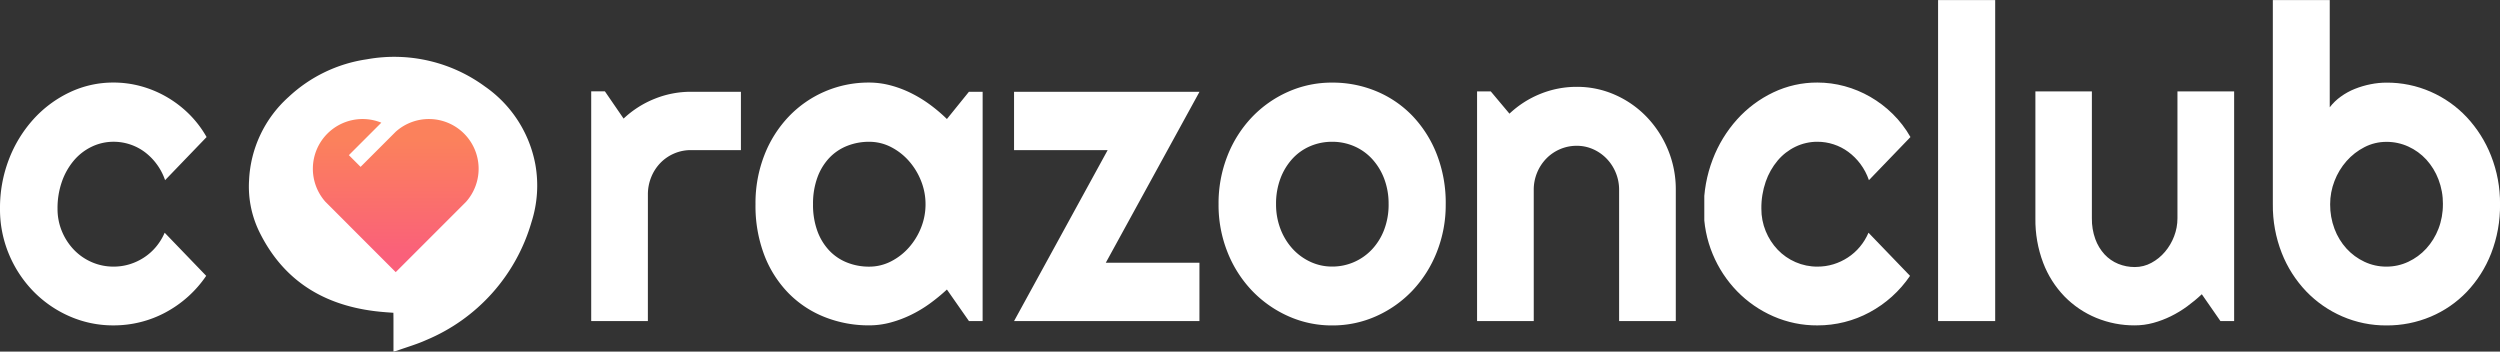
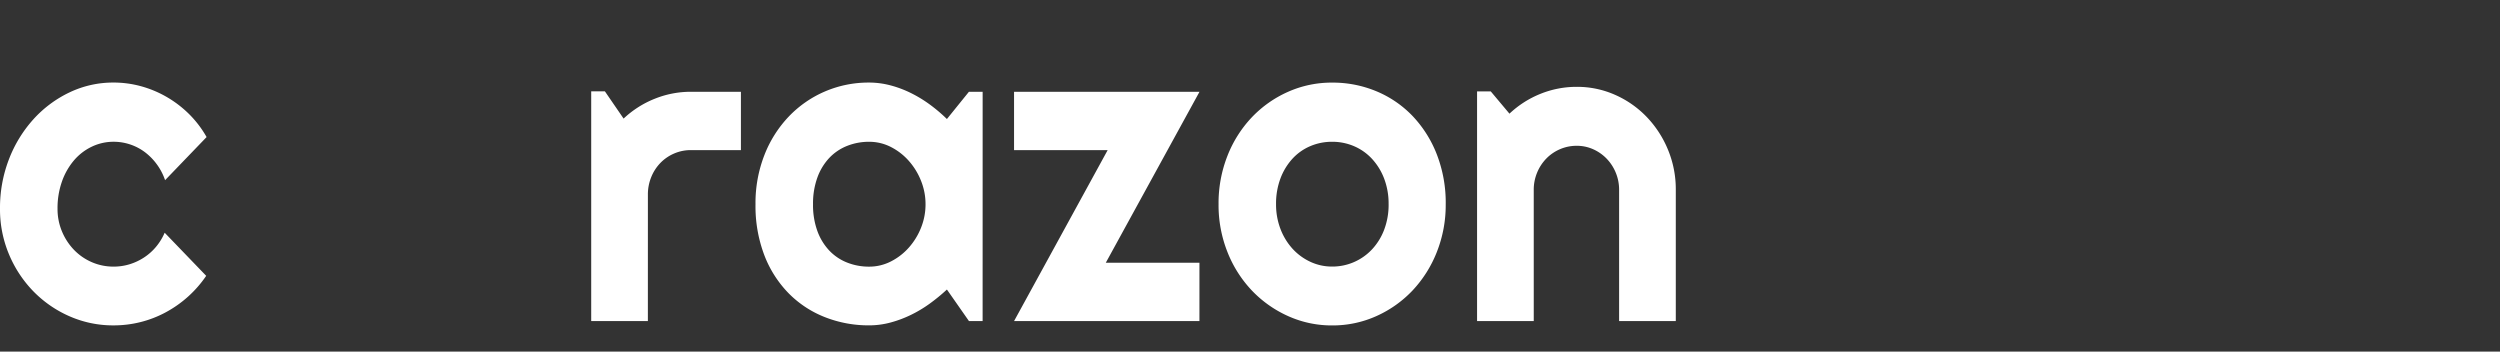
<svg xmlns="http://www.w3.org/2000/svg" width="213.326" height="30" viewBox="0 0 213.326 30">
  <rect x="0" y="0" width="213.326" height="30" fill="#333333" stroke="none" />
  <defs>
    <linearGradient id="linear-gradient" x1="0.5" y1="0.888" x2="0.5" y2="0.14" gradientUnits="objectBoundingBox">
      <stop offset="0" stop-color="#fa607a" />
      <stop offset="1" stop-color="#fb815c" />
    </linearGradient>
    <clipPath id="clip-path">
      <path id="Path_27" data-name="Path 27" d="M163.591-7.31l-3.544,3.679a5.005,5.005,0,0,0-.726-1.382,4.957,4.957,0,0,0-1.037-1.034,4.435,4.435,0,0,0-1.249-.641,4.43,4.43,0,0,0-1.382-.22,4.266,4.266,0,0,0-1.869.421,4.6,4.6,0,0,0-1.524,1.181,5.7,5.7,0,0,0-1.019,1.8,6.824,6.824,0,0,0-.372,2.306,4.964,4.964,0,0,0,.372,1.922A5.067,5.067,0,0,0,152.259,2.3a4.683,4.683,0,0,0,1.524,1.062,4.606,4.606,0,0,0,1.869.384,4.622,4.622,0,0,0,1.364-.2,4.857,4.857,0,0,0,1.232-.577,4.633,4.633,0,0,0,1.028-.915,4.833,4.833,0,0,0,.735-1.2l3.544,3.679a9.753,9.753,0,0,1-1.55,1.775,9.775,9.775,0,0,1-1.9,1.336,9.289,9.289,0,0,1-2.144.833,9.422,9.422,0,0,1-2.312.284,9.224,9.224,0,0,1-3.765-.778A9.767,9.767,0,0,1,148.8,5.85a10.093,10.093,0,0,1-2.082-3.166,9.907,9.907,0,0,1-.762-3.88,11.508,11.508,0,0,1,.762-4.21A10.911,10.911,0,0,1,148.8-8.819a9.867,9.867,0,0,1,3.083-2.3,8.627,8.627,0,0,1,3.765-.842,8.832,8.832,0,0,1,2.33.311,9.238,9.238,0,0,1,2.179.906,9.426,9.426,0,0,1,1.914,1.455A9.013,9.013,0,0,1,163.591-7.31Zm7.23,15.7h-4.873V-19h4.873Zm17.631-2.288A13.138,13.138,0,0,1,187.2,7.14a9.345,9.345,0,0,1-1.391.842,8.418,8.418,0,0,1-1.5.567,5.927,5.927,0,0,1-1.568.21,8.5,8.5,0,0,1-3.3-.641,8.119,8.119,0,0,1-2.7-1.821,8.436,8.436,0,0,1-1.825-2.874,10.321,10.321,0,0,1-.664-3.8V-11.208h4.82V-.373a5,5,0,0,0,.292,1.766,3.9,3.9,0,0,0,.789,1.309,3.294,3.294,0,0,0,1.161.805,3.7,3.7,0,0,0,1.426.275,2.934,2.934,0,0,0,1.409-.357,3.975,3.975,0,0,0,1.161-.943,4.551,4.551,0,0,0,.78-1.327,4.243,4.243,0,0,0,.284-1.528V-11.208h4.837v19.6h-1.169ZM213.9-1.581a11.232,11.232,0,0,1-.762,4.21A10.03,10.03,0,0,1,211.062,5.9a9.238,9.238,0,0,1-3.074,2.114,9.558,9.558,0,0,1-3.783.75,9.318,9.318,0,0,1-3.765-.769,9.5,9.5,0,0,1-3.083-2.141,10.082,10.082,0,0,1-2.082-3.267,11.059,11.059,0,0,1-.762-4.164V-19h4.855v9.151a4.453,4.453,0,0,1,.948-.915,5.537,5.537,0,0,1,1.2-.659,7.694,7.694,0,0,1,1.338-.394,6.9,6.9,0,0,1,1.347-.137,9.267,9.267,0,0,1,3.783.778,9.39,9.39,0,0,1,3.074,2.169,10.381,10.381,0,0,1,2.073,3.285A11.009,11.009,0,0,1,213.9-1.581Zm-4.873,0a5.779,5.779,0,0,0-.381-2.114,5.329,5.329,0,0,0-1.037-1.693A4.755,4.755,0,0,0,206.074-6.5a4.427,4.427,0,0,0-1.869-.4,4.05,4.05,0,0,0-1.869.448,5.173,5.173,0,0,0-1.533,1.19,5.593,5.593,0,0,0-1.028,1.7,5.453,5.453,0,0,0-.372,1.986,5.828,5.828,0,0,0,.372,2.1A5.227,5.227,0,0,0,200.8,2.208a4.875,4.875,0,0,0,1.533,1.126,4.345,4.345,0,0,0,1.869.412,4.344,4.344,0,0,0,1.869-.412,4.875,4.875,0,0,0,1.533-1.126A5.353,5.353,0,0,0,208.643.524,5.707,5.707,0,0,0,209.024-1.581Z" transform="translate(55 105)" fill="#fff" />
    </clipPath>
  </defs>
  <g id="Group_1104" data-name="Group 1104" transform="translate(-41 -43.995)">
    <g id="Component_3_1" data-name="Component 3 – 1" transform="translate(41 43.995)">
      <g id="Group_6" data-name="Group 6" transform="translate(-55.571 -43.995)">
        <path id="Path_26" data-name="Path 26" d="M18.2-7.31,14.658-3.631a5.005,5.005,0,0,0-.727-1.382A4.956,4.956,0,0,0,12.9-6.047a4.435,4.435,0,0,0-1.249-.641,4.43,4.43,0,0,0-1.382-.22,4.266,4.266,0,0,0-1.869.421A4.6,4.6,0,0,0,6.871-5.305,5.705,5.705,0,0,0,5.852-3.5,6.824,6.824,0,0,0,5.48-1.2,4.964,4.964,0,0,0,5.852.725,5.067,5.067,0,0,0,6.871,2.3,4.683,4.683,0,0,0,8.394,3.361a4.606,4.606,0,0,0,1.869.384,4.622,4.622,0,0,0,1.364-.2,4.857,4.857,0,0,0,1.232-.577,4.633,4.633,0,0,0,1.028-.915,4.834,4.834,0,0,0,.735-1.2l3.544,3.679a9.752,9.752,0,0,1-1.55,1.775,9.775,9.775,0,0,1-1.9,1.336,9.289,9.289,0,0,1-2.144.833,9.422,9.422,0,0,1-2.312.284A9.224,9.224,0,0,1,6.5,7.982,9.767,9.767,0,0,1,3.415,5.85,10.092,10.092,0,0,1,1.333,2.684,9.907,9.907,0,0,1,.571-1.2a11.508,11.508,0,0,1,.762-4.21A10.911,10.911,0,0,1,3.415-8.819a9.867,9.867,0,0,1,3.083-2.3,8.627,8.627,0,0,1,3.765-.842,8.832,8.832,0,0,1,2.33.311,9.238,9.238,0,0,1,2.18.906,9.427,9.427,0,0,1,1.914,1.455A9.012,9.012,0,0,1,18.2-7.31Zm37.654,15.7H51.019v-19.6h1.169l1.595,2.324a8.408,8.408,0,0,1,2.658-1.693,8.235,8.235,0,0,1,3.083-.595h4.27v4.978h-4.27a3.56,3.56,0,0,0-1.435.293,3.618,3.618,0,0,0-1.169.805,3.753,3.753,0,0,0-.78,1.208A3.889,3.889,0,0,0,55.856-2.4Zm28.564,0H83.251L81.372,5.7a15.657,15.657,0,0,1-1.462,1.2,10.735,10.735,0,0,1-1.621.97,9.743,9.743,0,0,1-1.745.65,7.039,7.039,0,0,1-1.816.238,10.168,10.168,0,0,1-3.765-.7,8.914,8.914,0,0,1-3.083-2.022A9.506,9.506,0,0,1,65.8,2.794a11.794,11.794,0,0,1-.762-4.374,11.252,11.252,0,0,1,.762-4.2,10.038,10.038,0,0,1,2.082-3.285A9.385,9.385,0,0,1,70.962-11.2a9.415,9.415,0,0,1,3.765-.76,7.14,7.14,0,0,1,1.825.238,9.263,9.263,0,0,1,1.754.659,10.846,10.846,0,0,1,1.621.988,13.527,13.527,0,0,1,1.444,1.226l1.878-2.324H84.42ZM79.547-1.581a5.341,5.341,0,0,0-.381-1.986,5.736,5.736,0,0,0-1.037-1.7A5.173,5.173,0,0,0,76.6-6.458a4.05,4.05,0,0,0-1.869-.448,5.025,5.025,0,0,0-1.869.348,4.246,4.246,0,0,0-1.524,1.025,4.835,4.835,0,0,0-1.019,1.675,6.491,6.491,0,0,0-.372,2.279A6.491,6.491,0,0,0,70.315.7a4.835,4.835,0,0,0,1.019,1.675A4.246,4.246,0,0,0,72.858,3.4a5.025,5.025,0,0,0,1.869.348A4.05,4.05,0,0,0,76.6,3.3a5.173,5.173,0,0,0,1.533-1.19,5.736,5.736,0,0,0,1.037-1.7A5.341,5.341,0,0,0,79.547-1.581Zm23.372,9.975H87.1L95.087-6.193H87.1v-4.978h15.824L94.928,3.416h7.992Zm21.015-9.975a10.859,10.859,0,0,1-.762,4.091A10.27,10.27,0,0,1,121.1,5.786a9.7,9.7,0,0,1-3.074,2.178,9.085,9.085,0,0,1-3.783.8,9.043,9.043,0,0,1-3.765-.8,9.8,9.8,0,0,1-3.083-2.178,10.19,10.19,0,0,1-2.082-3.276,10.859,10.859,0,0,1-.762-4.091,11.029,11.029,0,0,1,.762-4.136A10.167,10.167,0,0,1,107.394-9a9.676,9.676,0,0,1,3.083-2.169,9.132,9.132,0,0,1,3.765-.787,9.661,9.661,0,0,1,3.783.741,9.125,9.125,0,0,1,3.074,2.1,10.008,10.008,0,0,1,2.073,3.276A11.406,11.406,0,0,1,123.935-1.581Zm-4.873,0a5.989,5.989,0,0,0-.381-2.187,5.219,5.219,0,0,0-1.037-1.684,4.478,4.478,0,0,0-1.533-1.08,4.7,4.7,0,0,0-1.869-.375,4.7,4.7,0,0,0-1.869.375,4.389,4.389,0,0,0-1.524,1.08,5.18,5.18,0,0,0-1.019,1.684,6.116,6.116,0,0,0-.372,2.187,5.828,5.828,0,0,0,.372,2.1,5.312,5.312,0,0,0,1.019,1.684,4.773,4.773,0,0,0,1.524,1.126,4.344,4.344,0,0,0,1.869.412,4.606,4.606,0,0,0,1.869-.384,4.65,4.65,0,0,0,1.533-1.08A5.091,5.091,0,0,0,118.681.6,6.008,6.008,0,0,0,119.062-1.581Zm12.386,9.975H126.61v-19.6h1.169l1.595,1.9A8.435,8.435,0,0,1,132.024-11a8.213,8.213,0,0,1,3.092-.595,7.969,7.969,0,0,1,3.278.686,8.48,8.48,0,0,1,2.693,1.885,8.948,8.948,0,0,1,1.816,2.8,8.817,8.817,0,0,1,.664,3.413v11.2h-4.837v-11.2a3.773,3.773,0,0,0-.284-1.455,3.779,3.779,0,0,0-.78-1.2,3.673,3.673,0,0,0-1.152-.805,3.393,3.393,0,0,0-1.4-.293,3.56,3.56,0,0,0-1.435.293,3.617,3.617,0,0,0-1.169.805,3.778,3.778,0,0,0-.78,1.2,3.773,3.773,0,0,0-.284,1.455Z" transform="translate(55 63)" fill="#fff" />
        <g id="Group_5" data-name="Group 5" transform="translate(76.811 48.872)">
          <g id="Group_4" data-name="Group 4" transform="translate(0 0)">
-             <path id="Path_24" data-name="Path 24" d="M-995.788-24.1c0-.926,0-1.8,0-2.665,0-.333-.007-.643-.007-.643s-.331-.022-.679-.049c-4.827-.364-8.592-2.417-10.781-6.9a8.8,8.8,0,0,1-.855-4.352,10.158,10.158,0,0,1,3.381-7.122,12.367,12.367,0,0,1,6.667-3.206,13.09,13.09,0,0,1,10.082,2.323,10.407,10.407,0,0,1,4.3,6.66,10.214,10.214,0,0,1-.328,4.9,15.6,15.6,0,0,1-9,10.079c-.77.348-1.591.584-2.389.869C-995.5-24.161-995.615-24.141-995.788-24.1Z" transform="translate(1008.123 49.22)" fill="#fff" />
-           </g>
-           <path id="Path_25" data-name="Path 25" d="M-910.661,33.812a4.243,4.243,0,0,1,.167,5.823l-6,6-5.994-6a4.243,4.243,0,0,1,.167-5.823,4.246,4.246,0,0,1,4.6-.931l-2.77,2.77,1,1,3-3-.009-.01.01.009A4.241,4.241,0,0,1-910.661,33.812Z" transform="translate(929.02 -27.289)" stroke="rgba(0,0,0,0)" stroke-miterlimit="10" stroke-width="1" fill="url(#linear-gradient)" />
+             </g>
        </g>
      </g>
      <g id="Mask_Group_1" data-name="Mask Group 1" transform="translate(-55.571 -85.995)" clip-path="url(#clip-path)">
-         <rect id="Rectangle_22" data-name="Rectangle 22" width="68" height="28" transform="translate(201 86)" fill="#fff" />
-       </g>
+         </g>
    </g>
  </g>
</svg>